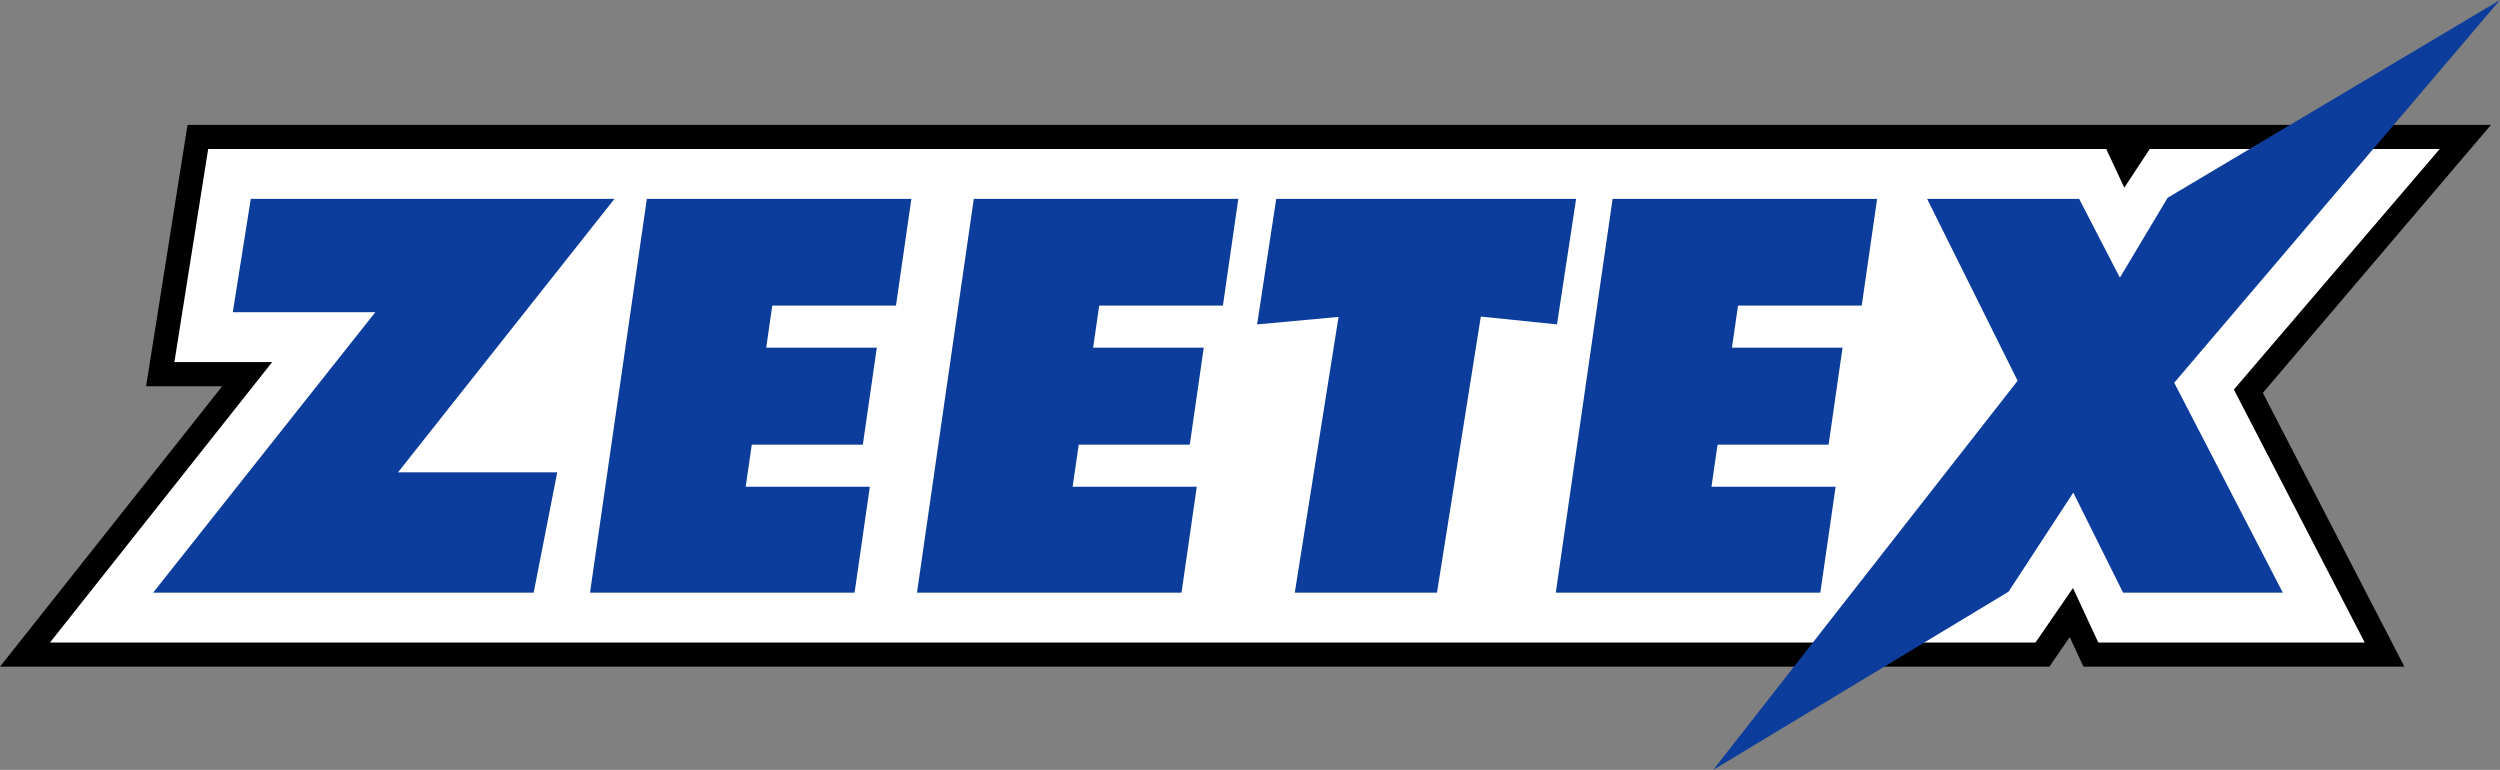
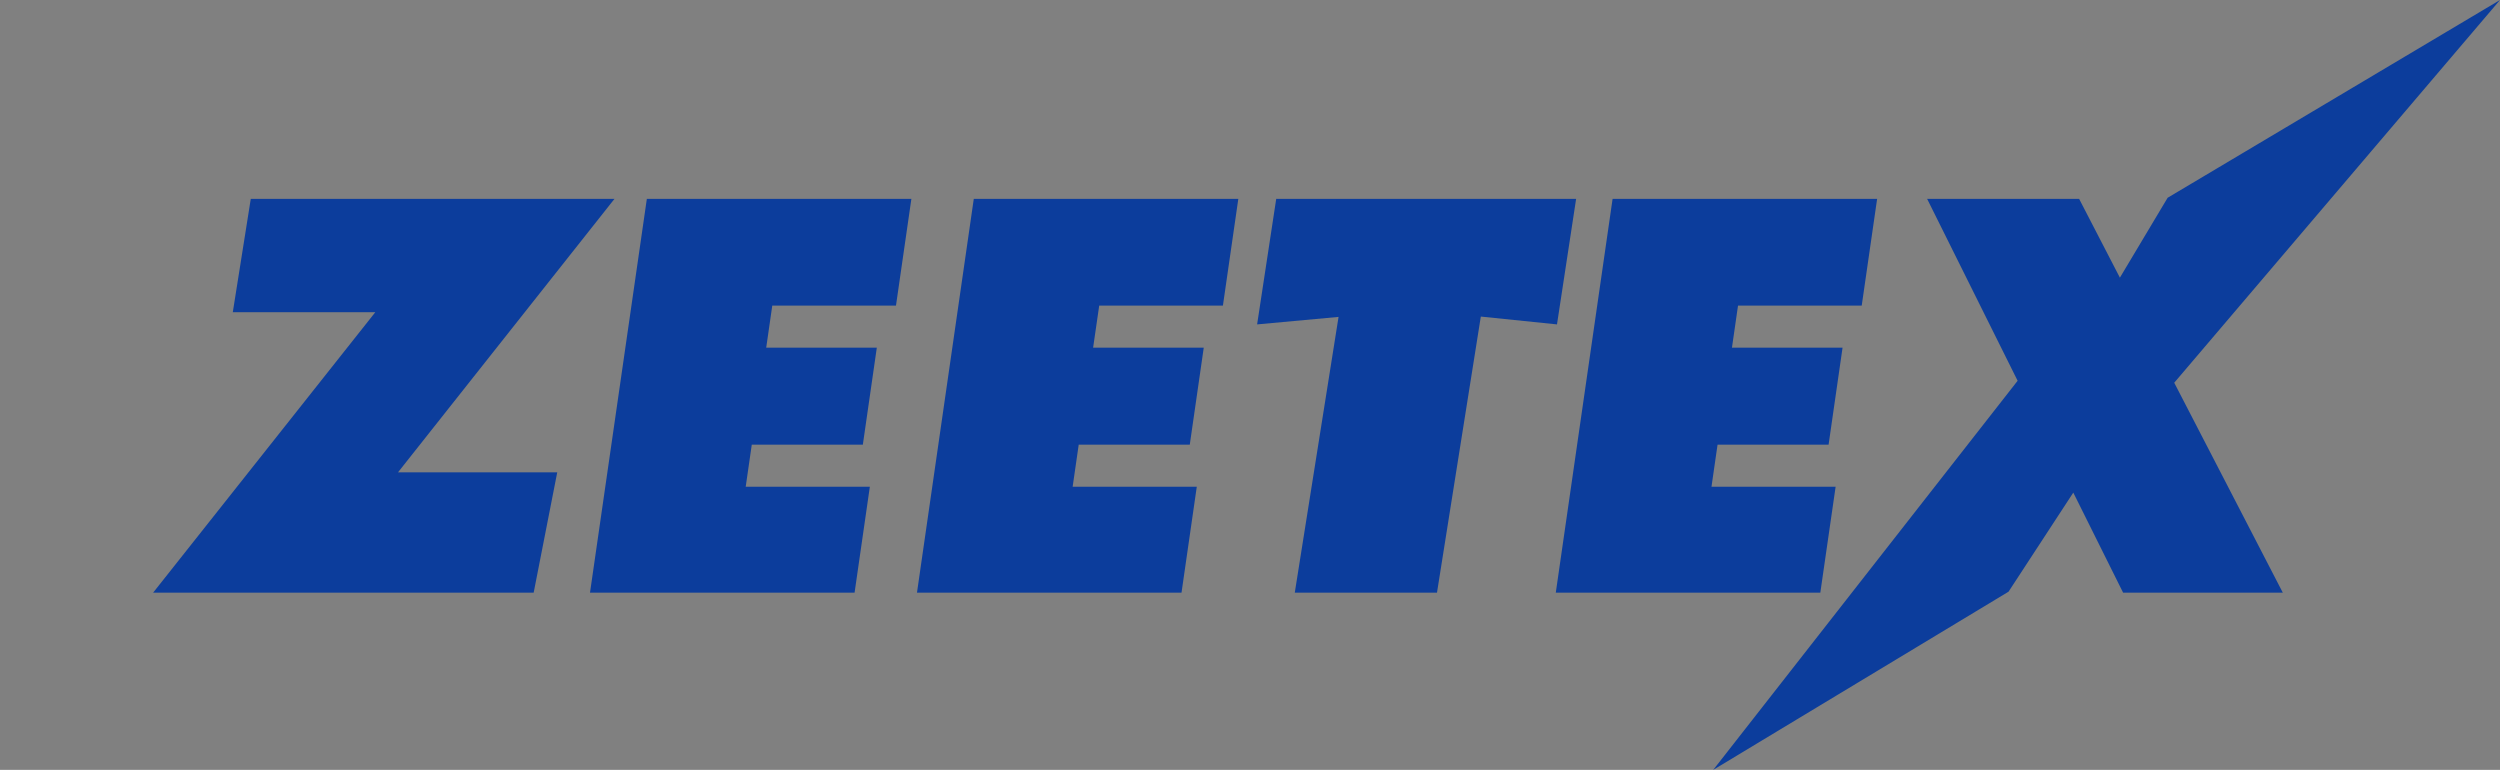
<svg xmlns="http://www.w3.org/2000/svg" version="1.1" id="Layer_1" x="0px" y="0px" viewBox="0 0 74.999 23.096" style="enable-background:new 0 0 74.999 23.096;" xml:space="preserve">
  <rect x="0" y="0" width="74.999" height="23.096" fill="#808080" stroke="none" />
  <g id="Document" transform="scale(1 -1)">
    <g id="Spread" transform="translate(0 -23.096)">
      <g id="Layer_1_1_">
        <g id="Group">
-           <path marker-start="none" marker-end="none" d="M0,3.096l6.666,8.413H4.383l1.243,7.842h69.103l-6.845-8.041l4.248-8.214h-9.629      l-0.412,0.888L61.48,3.096H0z" />
-           <path marker-start="none" marker-end="none" style="fill:#FFFFFF;" d="M1.5,3.821l6.666,8.414H5.232l1.013,6.391h56.941      l0.542-1.16l0.763,1.16h8.7l-6.175-7.216l3.925-7.589h-7.993l-0.759,1.634l-1.125-1.634H1.5z" />
          <path marker-start="none" marker-end="none" style="fill:#0C3D9C;" d="M51.396,0l9.132,11.673l-2.715,5.457h4.56l1.223-2.364      l1.432,2.397l9.971,5.933l-9.773-11.482l3.257-6.297h-4.791l-1.494,3.001l-1.943-2.973L51.396,0z M4.594,5.317l6.666,8.414      H6.984l0.539,3.399h10.911L11.94,8.926h4.777L16.01,5.317H4.594z M17.7,5.317l1.705,11.813h7.936l-0.462-3.201h-3.711      l-0.182-1.263h3.318l-0.419-2.909h-3.332l-0.182-1.262h3.724l-0.458-3.178H17.7z M27.509,5.317l1.704,11.813h7.936l-0.462-3.201      h-3.711l-0.183-1.263h3.319l-0.419-2.909h-3.332l-0.182-1.262h3.724l-0.458-3.178H27.509z M38.843,5.317l1.313,8.272      l-2.443-0.225l0.573,3.766h8.997l-0.574-3.766l-2.285,0.235l-1.315-8.282H38.843z M46.673,5.317l1.704,11.813h7.936      l-0.462-3.201H52.14l-0.182-1.263h3.318l-0.419-2.909h-3.331l-0.182-1.262h3.724l-0.459-3.178H46.673z" />
        </g>
      </g>
    </g>
  </g>
</svg>